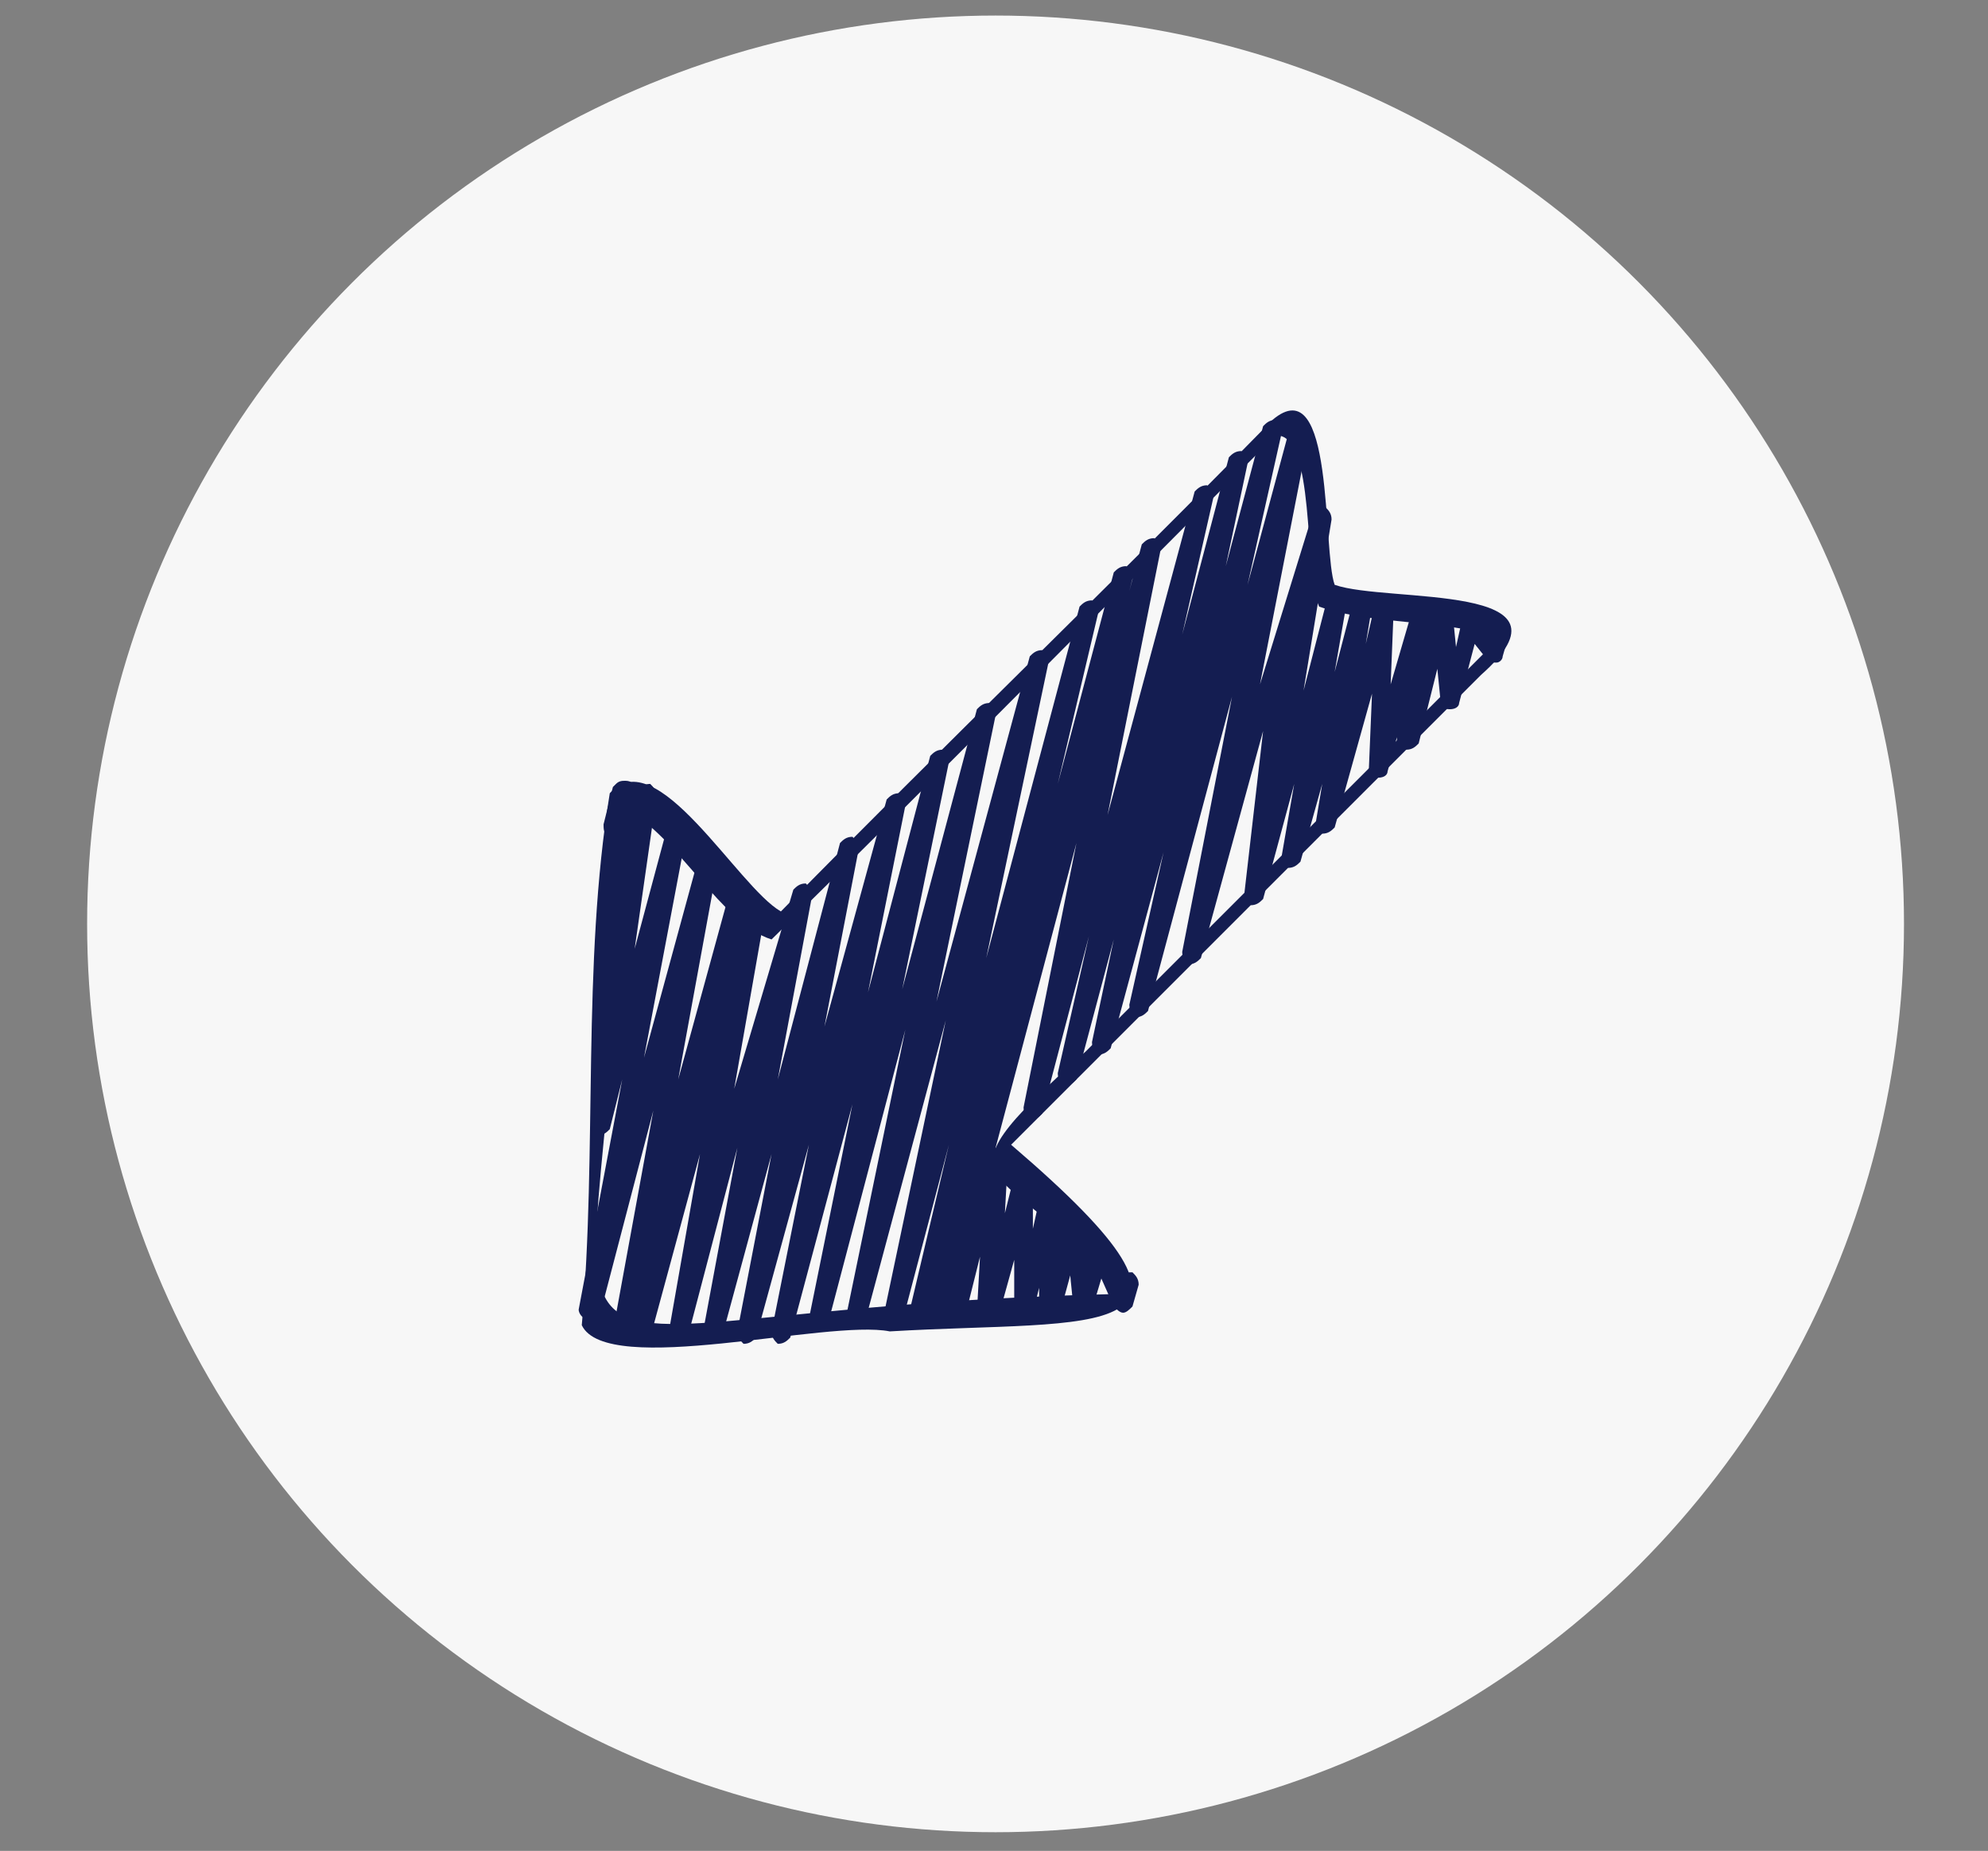
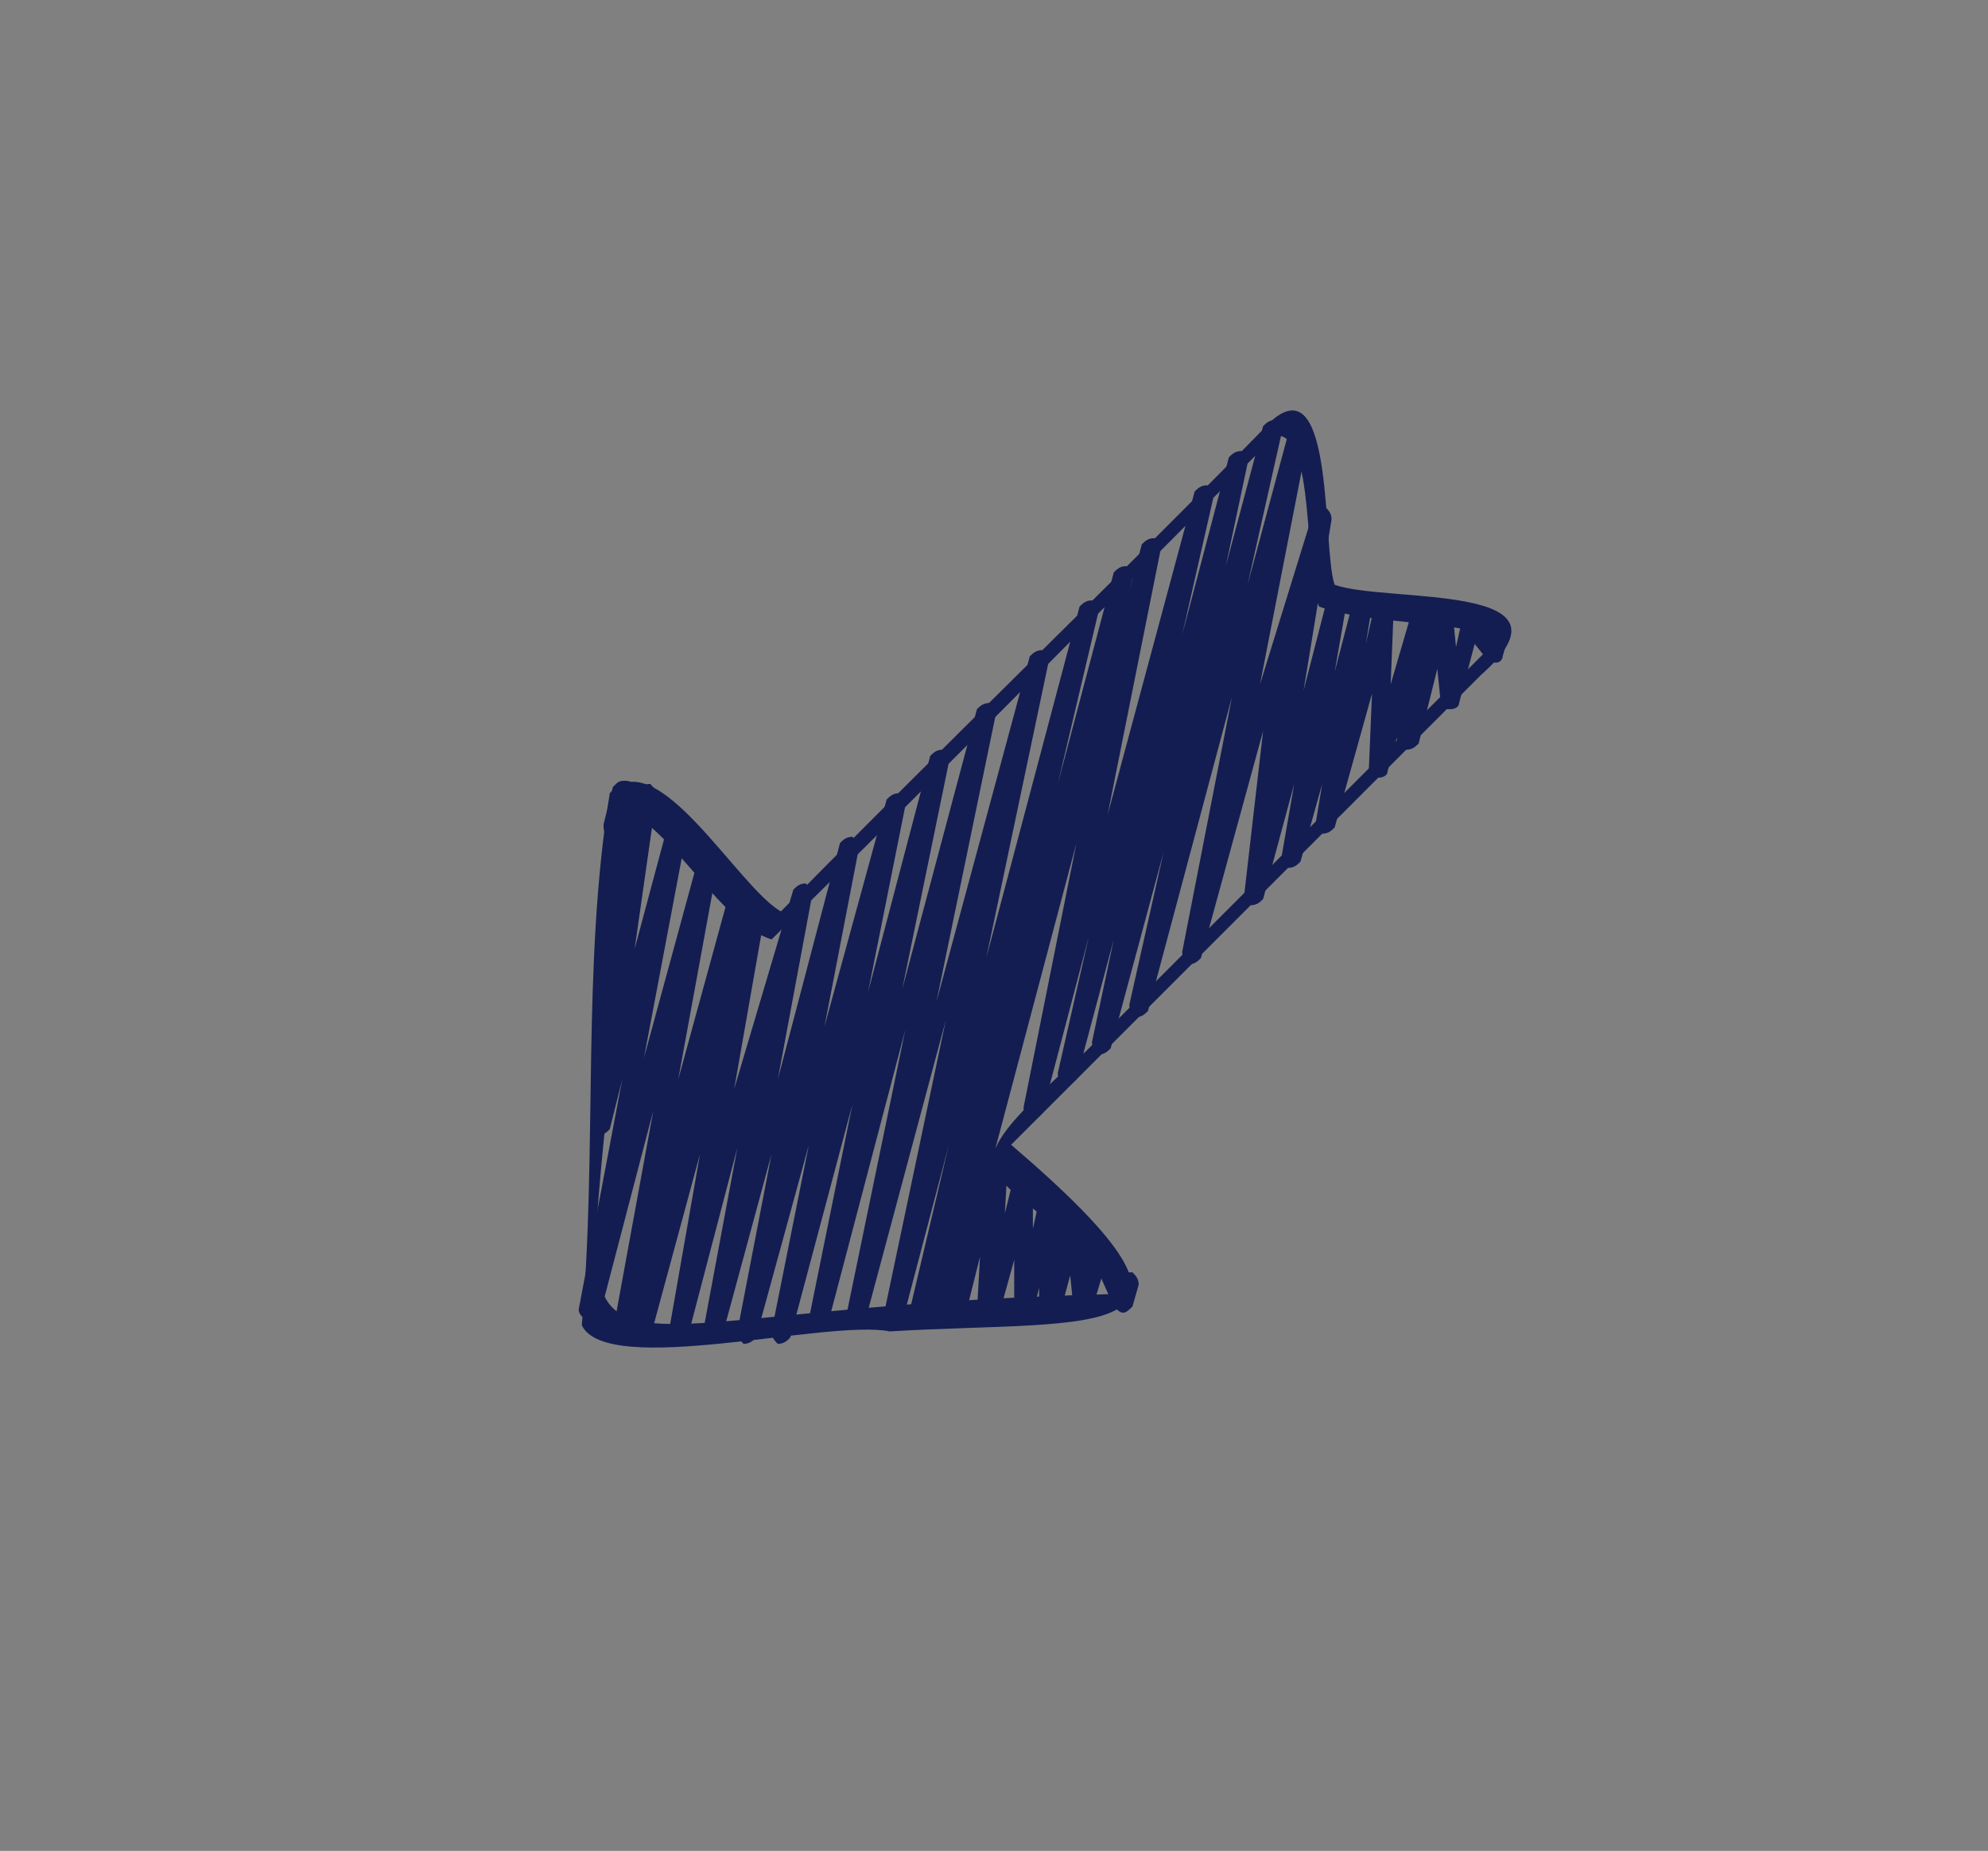
<svg xmlns="http://www.w3.org/2000/svg" version="1.1" id="Icons" x="0px" y="0px" viewBox="0 0 63.9 59.5" style="enable-background:new 0 0 63.9 59.5;" xml:space="preserve">
  <rect x="0" y="0" width="63.9" height="59.5" fill="#808080" stroke="none" />
  <style type="text/css">
	.st0{fill:#F7F7F7;}
	.st1{fill:#141D51;}
</style>
-   <circle class="st0" cx="32" cy="29.7" r="29.2" />
  <g>
    <path class="st1" d="M18.9,42.4c0.2,0,0.3-0.1,0.4-0.2l1.7-6.5l-1.3,7.1c0,0.2,0.1,0.3,0.2,0.4c0.2,0,0.3-0.1,0.4-0.2l0.2-0.9   l-0.2,0.7c0,0.2,0.1,0.3,0.2,0.4c0.2,0,0.3-0.1,0.4-0.2l1.6-5.9l-1,5.7c0,0.2,0.1,0.3,0.2,0.4c0.2,0,0.3-0.1,0.4-0.2l1.6-6.1   l-1.1,5.9c0,0.2,0.1,0.3,0.2,0.4c0.2,0,0.3-0.1,0.4-0.2l1.6-5.9l-1.1,5.7c0,0.2,0.1,0.3,0.2,0.4c0.2,0,0.3-0.1,0.4-0.2l1.7-6.2   l-1.2,6c0,0.2,0.1,0.3,0.2,0.4c0.2,0,0.3-0.1,0.4-0.2l2-7.5L26,42.4c0,0.2,0.1,0.3,0.2,0.4c0.2,0,0.3-0.1,0.4-0.2l2.5-9.5l-1.9,9.2   c0,0.2,0.1,0.3,0.2,0.4c0.2,0,0.3-0.1,0.4-0.2l2.6-9.7l-2,9.5c0,0.2,0.1,0.3,0.2,0.4c0.2,0,0.3-0.1,0.4-0.2l1.5-5.7l-1.3,5.5   c0,0.2,0.1,0.3,0.2,0.4c0.2,0,0.3-0.1,0.4-0.2l0.2-0.6L30,42.2c0,0.2,0.1,0.3,0.2,0.4c0.1,0,0.2,0,0.3-0.1c0,0,0.1,0.1,0.1,0.1   c0.2,0,0.3-0.1,0.4-0.2l0.5-2l-0.1,1.8c0,0.2,0.1,0.3,0.3,0.3c0.2,0,0.3-0.1,0.4-0.2l0.5-1.8l0,1.6c0,0.2,0.1,0.3,0.3,0.3   c0.2,0,0.3-0.1,0.3-0.2l0.2-0.8l0,0.6c0,0.2,0.1,0.3,0.3,0.3c0.2,0,0.3-0.1,0.4-0.2l0.3-1.1l0.1,1c0,0.1,0.1,0.3,0.3,0.3   c0.2,0,0.3-0.1,0.3-0.2l0.3-1l0.4,0.9c0.1,0.1,0.2,0.2,0.3,0.2c0.1,0,0.2-0.1,0.3-0.2l0.2-0.7c0-0.2-0.1-0.3-0.2-0.4   c-0.1,0-0.3,0-0.3,0.1L35.5,40c-0.1-0.1-0.2-0.2-0.3-0.2s-0.2,0.1-0.3,0.2l-0.1,0.3l-0.1-1c0-0.1-0.1-0.3-0.3-0.3   c-0.2,0-0.3,0.1-0.3,0.2l0,0.1l0-0.6c0-0.2-0.1-0.3-0.3-0.3c-0.2,0-0.3,0.1-0.4,0.2l-0.2,0.9l0-1.6c0-0.2-0.1-0.3-0.3-0.3   c-0.2,0-0.3,0.1-0.3,0.2L32.3,39l0.1-1.8c0-0.2-0.1-0.3-0.3-0.3c0,0,0,0-0.1,0l2.6-9.8l-1.7,8.5c0,0.2,0.1,0.3,0.2,0.4   c0.2,0,0.3-0.1,0.4-0.2l1.5-5.7l-1,4.4c0,0.2,0.1,0.3,0.2,0.4c0.2,0,0.3-0.1,0.4-0.2l1.2-4.5l-0.7,3.3c0,0.2,0.1,0.3,0.2,0.4   c0.2,0,0.3-0.1,0.4-0.2l1.7-6.3l-1.1,4.9c0,0.2,0.1,0.3,0.2,0.4c0.2,0,0.3-0.1,0.4-0.2l2.7-10.1l-1.6,8.2c0,0.2,0.1,0.3,0.2,0.4   c0.2,0,0.3-0.1,0.4-0.2l2-7.3L40,28.7c0,0.2,0.1,0.3,0.2,0.4c0.2,0,0.3-0.1,0.4-0.2l1-3.7l-0.4,2.3c0,0.2,0.1,0.3,0.2,0.4   c0.2,0,0.3-0.1,0.4-0.2l0.7-2.5l-0.2,1.2c0,0.2,0.1,0.3,0.2,0.4c0.2,0,0.3-0.1,0.4-0.2l1.2-4.3L44,24.7c0,0.2,0.1,0.3,0.3,0.3   c0.2,0,0.3-0.1,0.3-0.2l0.3-1.1l0,0.1c0,0.2,0.1,0.3,0.3,0.3c0.2,0,0.3-0.1,0.4-0.2l0.6-2.4l0.1,1c0,0.2,0.1,0.3,0.3,0.3   c0.2,0,0.3-0.1,0.3-0.2l0.5-1.9l0.4,0.5c0.1,0.1,0.2,0.1,0.3,0.1c0.1,0,0.2-0.1,0.2-0.2l0.2-0.7c0-0.2-0.1-0.3-0.2-0.4   c-0.2,0-0.3,0.1-0.4,0.2l0,0.1l-0.4-0.5c-0.1-0.1-0.2-0.1-0.3-0.1c-0.1,0-0.2,0.1-0.2,0.2l-0.2,0.9l-0.1-1c0-0.2-0.1-0.3-0.3-0.3   c-0.2,0-0.3,0.1-0.3,0.2l0,0.1l0-0.1c0-0.2-0.1-0.3-0.3-0.3c-0.2,0-0.3,0.1-0.4,0.2L44.7,22l0.1-2.5c0-0.2-0.1-0.3-0.3-0.3   c-0.2,0-0.3,0.1-0.3,0.2l-0.3,1.3l0.2-1.2c0-0.2-0.1-0.3-0.2-0.4c-0.2,0-0.3,0.1-0.4,0.2l-0.6,2.3l0.4-2.3c0-0.2-0.1-0.3-0.2-0.4   c-0.2,0-0.3,0.1-0.4,0.2l-0.8,3.1l0.9-5.5c0-0.2-0.1-0.3-0.2-0.4c-0.2,0-0.3,0.1-0.4,0.2L40.5,22l1.6-8.2c0-0.2-0.1-0.3-0.2-0.4   c-0.2,0-0.3,0.1-0.4,0.2l-1.4,5.2l1.1-4.9c0-0.2-0.1-0.3-0.2-0.4c-0.2,0-0.3,0.1-0.4,0.2l-1.2,4.5l0.7-3.3c0-0.2-0.1-0.3-0.2-0.4   c-0.2,0-0.3,0.1-0.4,0.2l-1.5,5.7l1-4.4c0-0.2-0.1-0.3-0.2-0.4c-0.2,0-0.3,0.1-0.4,0.2l-2.8,10.4l1.7-8.5c0-0.2-0.1-0.3-0.2-0.4   c-0.2,0-0.3,0.1-0.4,0.2l-0.4,1.5l0.1-0.4c0-0.2-0.1-0.3-0.2-0.4c-0.2,0-0.3,0.1-0.4,0.2l-1.8,6.8l1.3-5.5c0-0.2-0.1-0.3-0.2-0.4   c-0.2,0-0.3,0.1-0.4,0.2l-3,11.3l2-9.5c0-0.2-0.1-0.3-0.2-0.4c-0.2,0-0.3,0.1-0.4,0.2l-3,11.1l1.9-9.2c0-0.2-0.1-0.3-0.2-0.4   c-0.2,0-0.3,0.1-0.4,0.2l-2.4,9l1.5-7.3c0-0.2-0.1-0.3-0.2-0.4c-0.2,0-0.3,0.1-0.4,0.2l-2,7.6l1.2-6c0-0.2-0.1-0.3-0.2-0.4   c-0.2,0-0.3,0.1-0.4,0.2l-2,7.3l1.1-5.7c0-0.2-0.1-0.3-0.2-0.4c-0.2,0-0.3,0.1-0.4,0.2l-2,7.6l1.1-5.9c0-0.2-0.1-0.3-0.2-0.4   c-0.2,0-0.3,0.1-0.4,0.2L23.6,35l1-5.7c0-0.2-0.1-0.3-0.2-0.4c-0.2,0-0.3,0.1-0.4,0.2l-0.1,0.3l0.2-0.7c0-0.2-0.1-0.3-0.2-0.4   c-0.2,0-0.3,0.1-0.4,0.2l-1.7,6.2l1.3-7.1c0-0.2-0.1-0.3-0.2-0.4c-0.2,0-0.3,0.1-0.4,0.2l-1.8,6.6l1.4-7.4c0-0.2-0.1-0.3-0.2-0.4   c-0.2,0-0.3,0.1-0.4,0.2l-1.1,4.1l0.7-4.9c0-0.2-0.1-0.3-0.2-0.4c-0.2,0-0.3,0.1-0.4,0.2l-0.1,0.3l0-0.3c0-0.2-0.1-0.3-0.3-0.3   c-0.1,0-0.2,0-0.3,0.1l0,0c0,0-0.1,0.1-0.1,0.1l-0.3,1.2c0,0.1,0,0.3,0.1,0.3l-0.3,3c0,0.2,0.1,0.3,0.3,0.3c0.1,0,0.2,0,0.2,0   L19,36.1c0,0.2,0.1,0.3,0.2,0.4c0.2,0,0.3-0.1,0.4-0.2l0.4-1.6l-1.4,7.4C18.6,42.2,18.7,42.4,18.9,42.4z" />
    <path class="st1" d="M47.6,21.7c3.4-3-3-2.3-4.7-2.9c-0.4-1.1,0-7-2-5.3c-5.2,5.3-10.6,10.5-15.8,15.8c-1.4-0.8-4-5.5-5.5-3.8   C18.7,31,19.2,37,18.7,42.6c0.8,1.7,7.9-0.2,9.9,0.2c6.7-0.4,11.5,0.5,3.9-6L47.6,21.7z M42.9,18.9C42.9,18.9,42.9,18.9,42.9,18.9z    M34.9,33.8c-5.5,4.9-2.3,3.2,0.9,7.8c-21.5,0.5-16.2,5.9-15.7-15.6c0,0,0,0,0,0c1.7,0.9,3.1,3.7,4.7,4.2   C30.3,24.8,35.6,19.4,41,14c1.3-0.1,0.9,4.4,1.4,5.5c1.7,0.6,4,0.4,5.8,1C43.8,24.9,39.3,29.4,34.9,33.8L34.9,33.8z" />
  </g>
</svg>